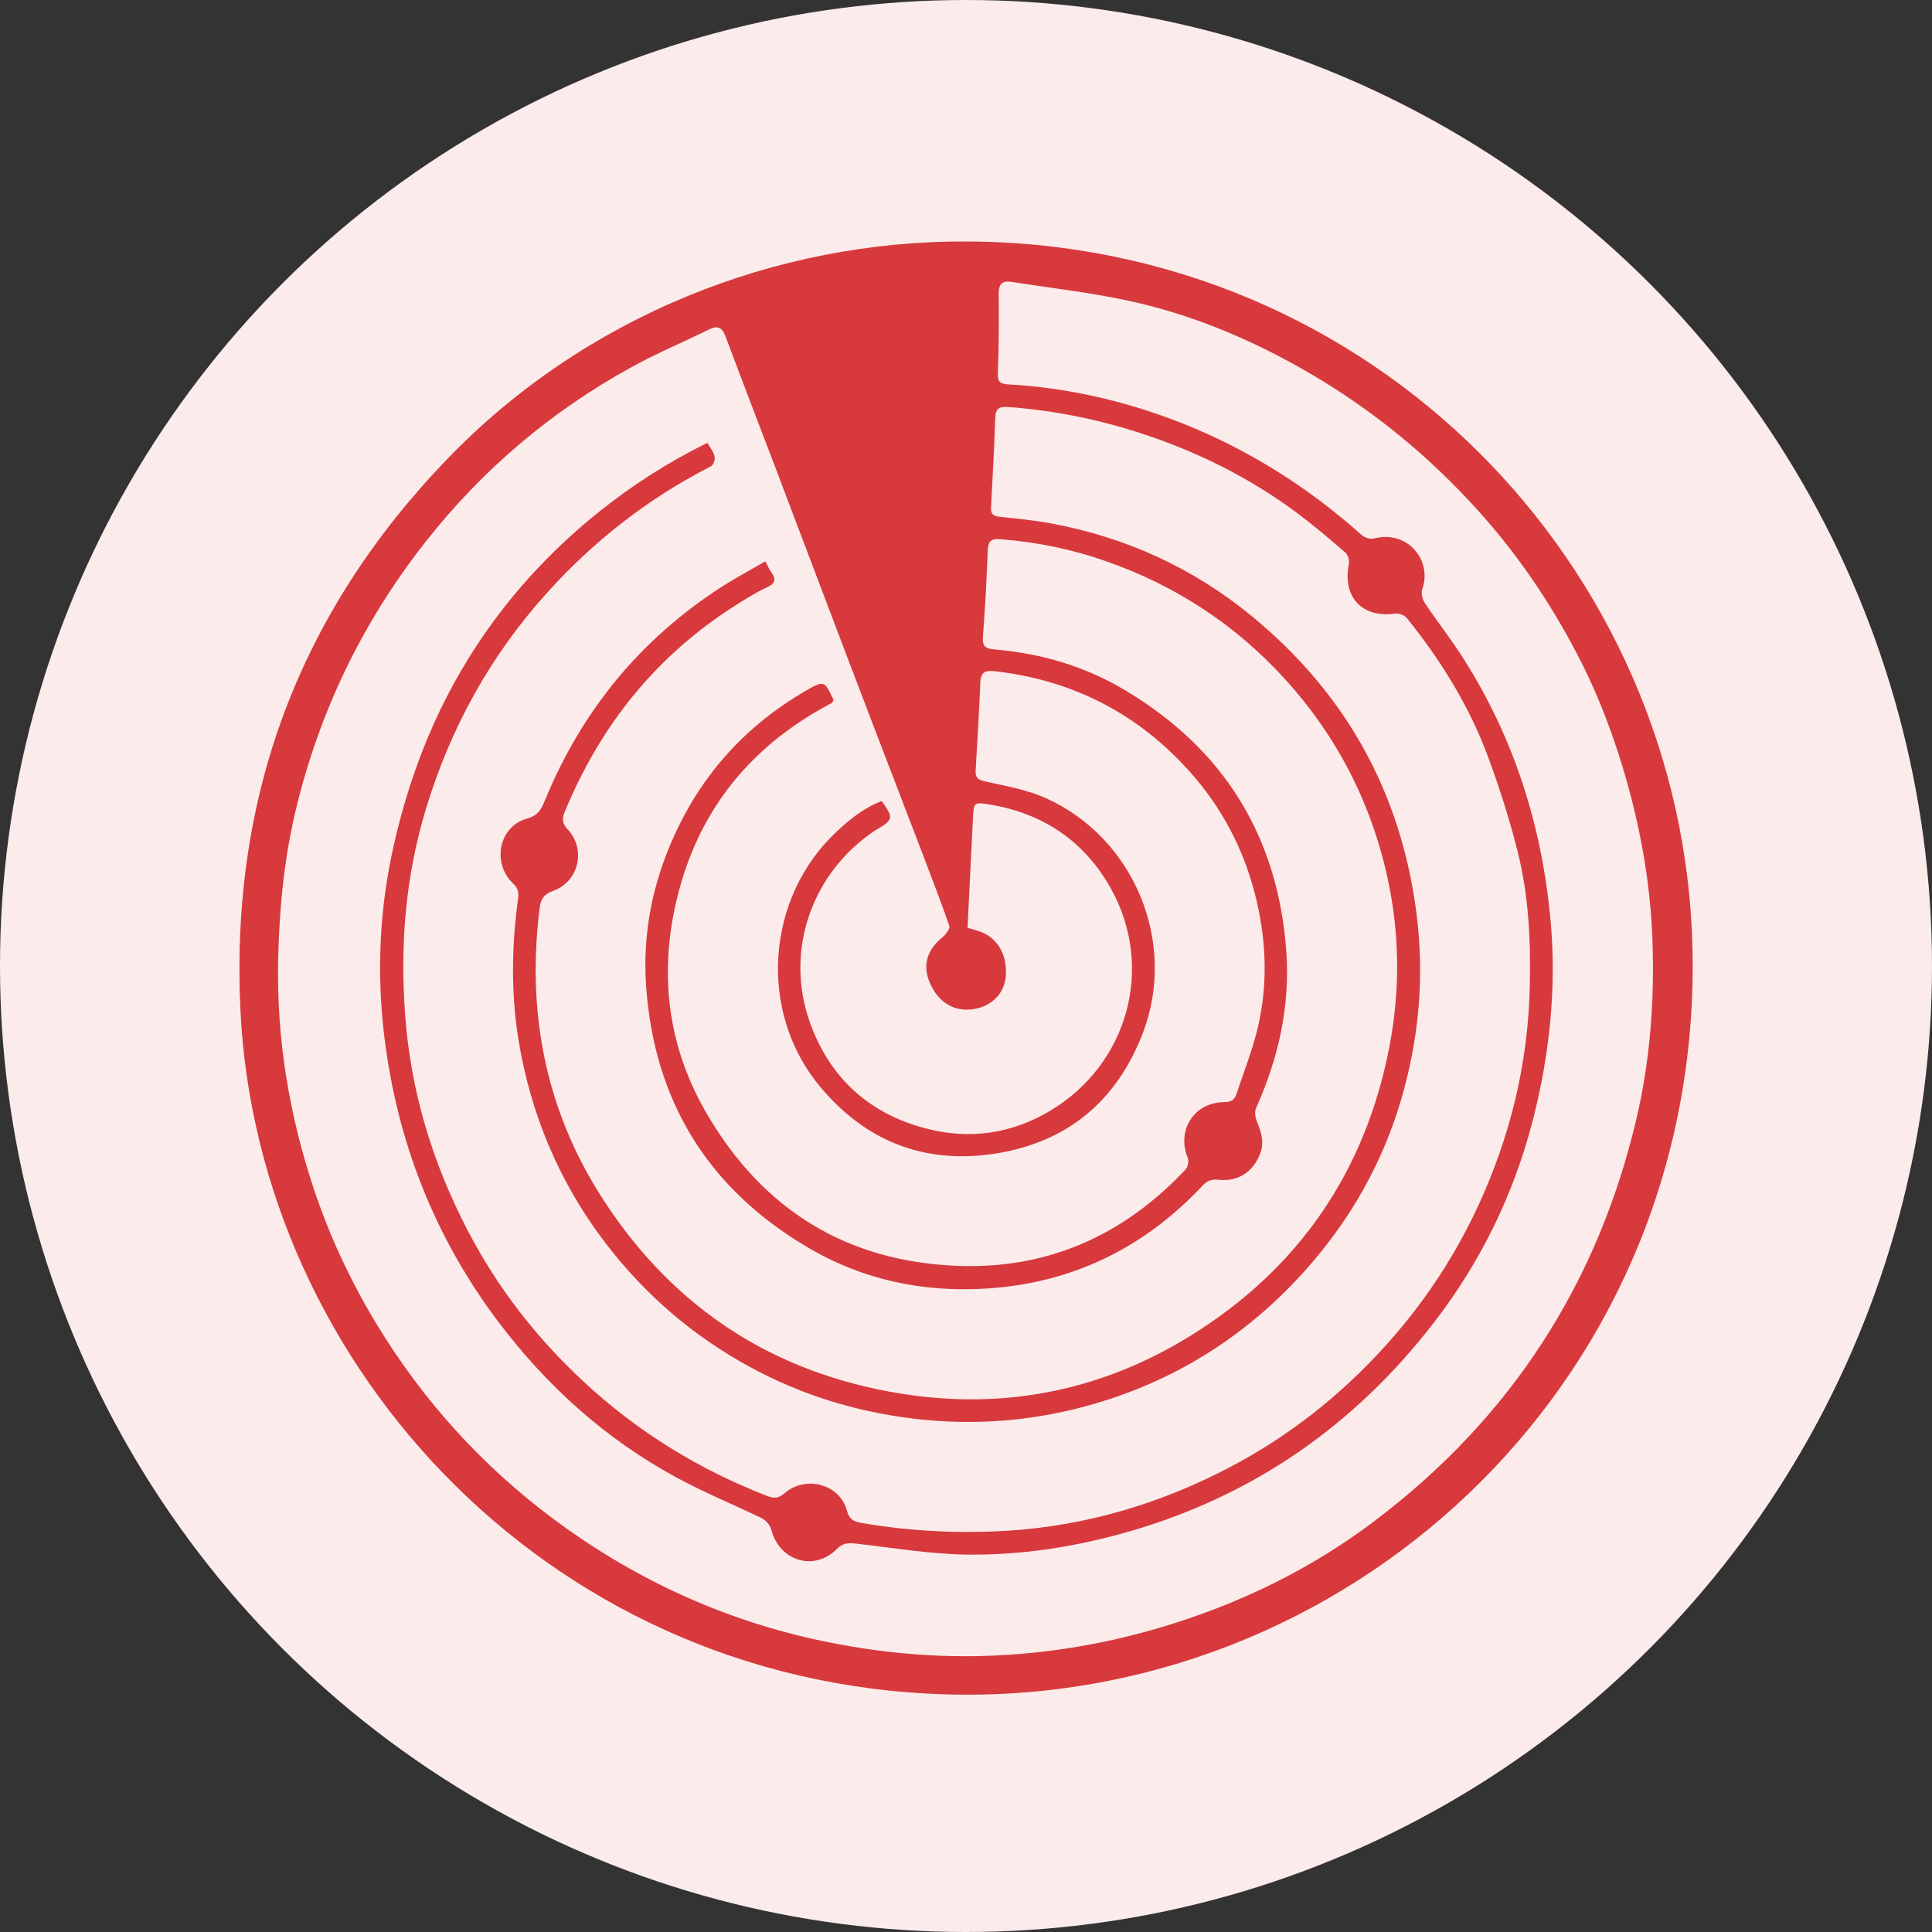
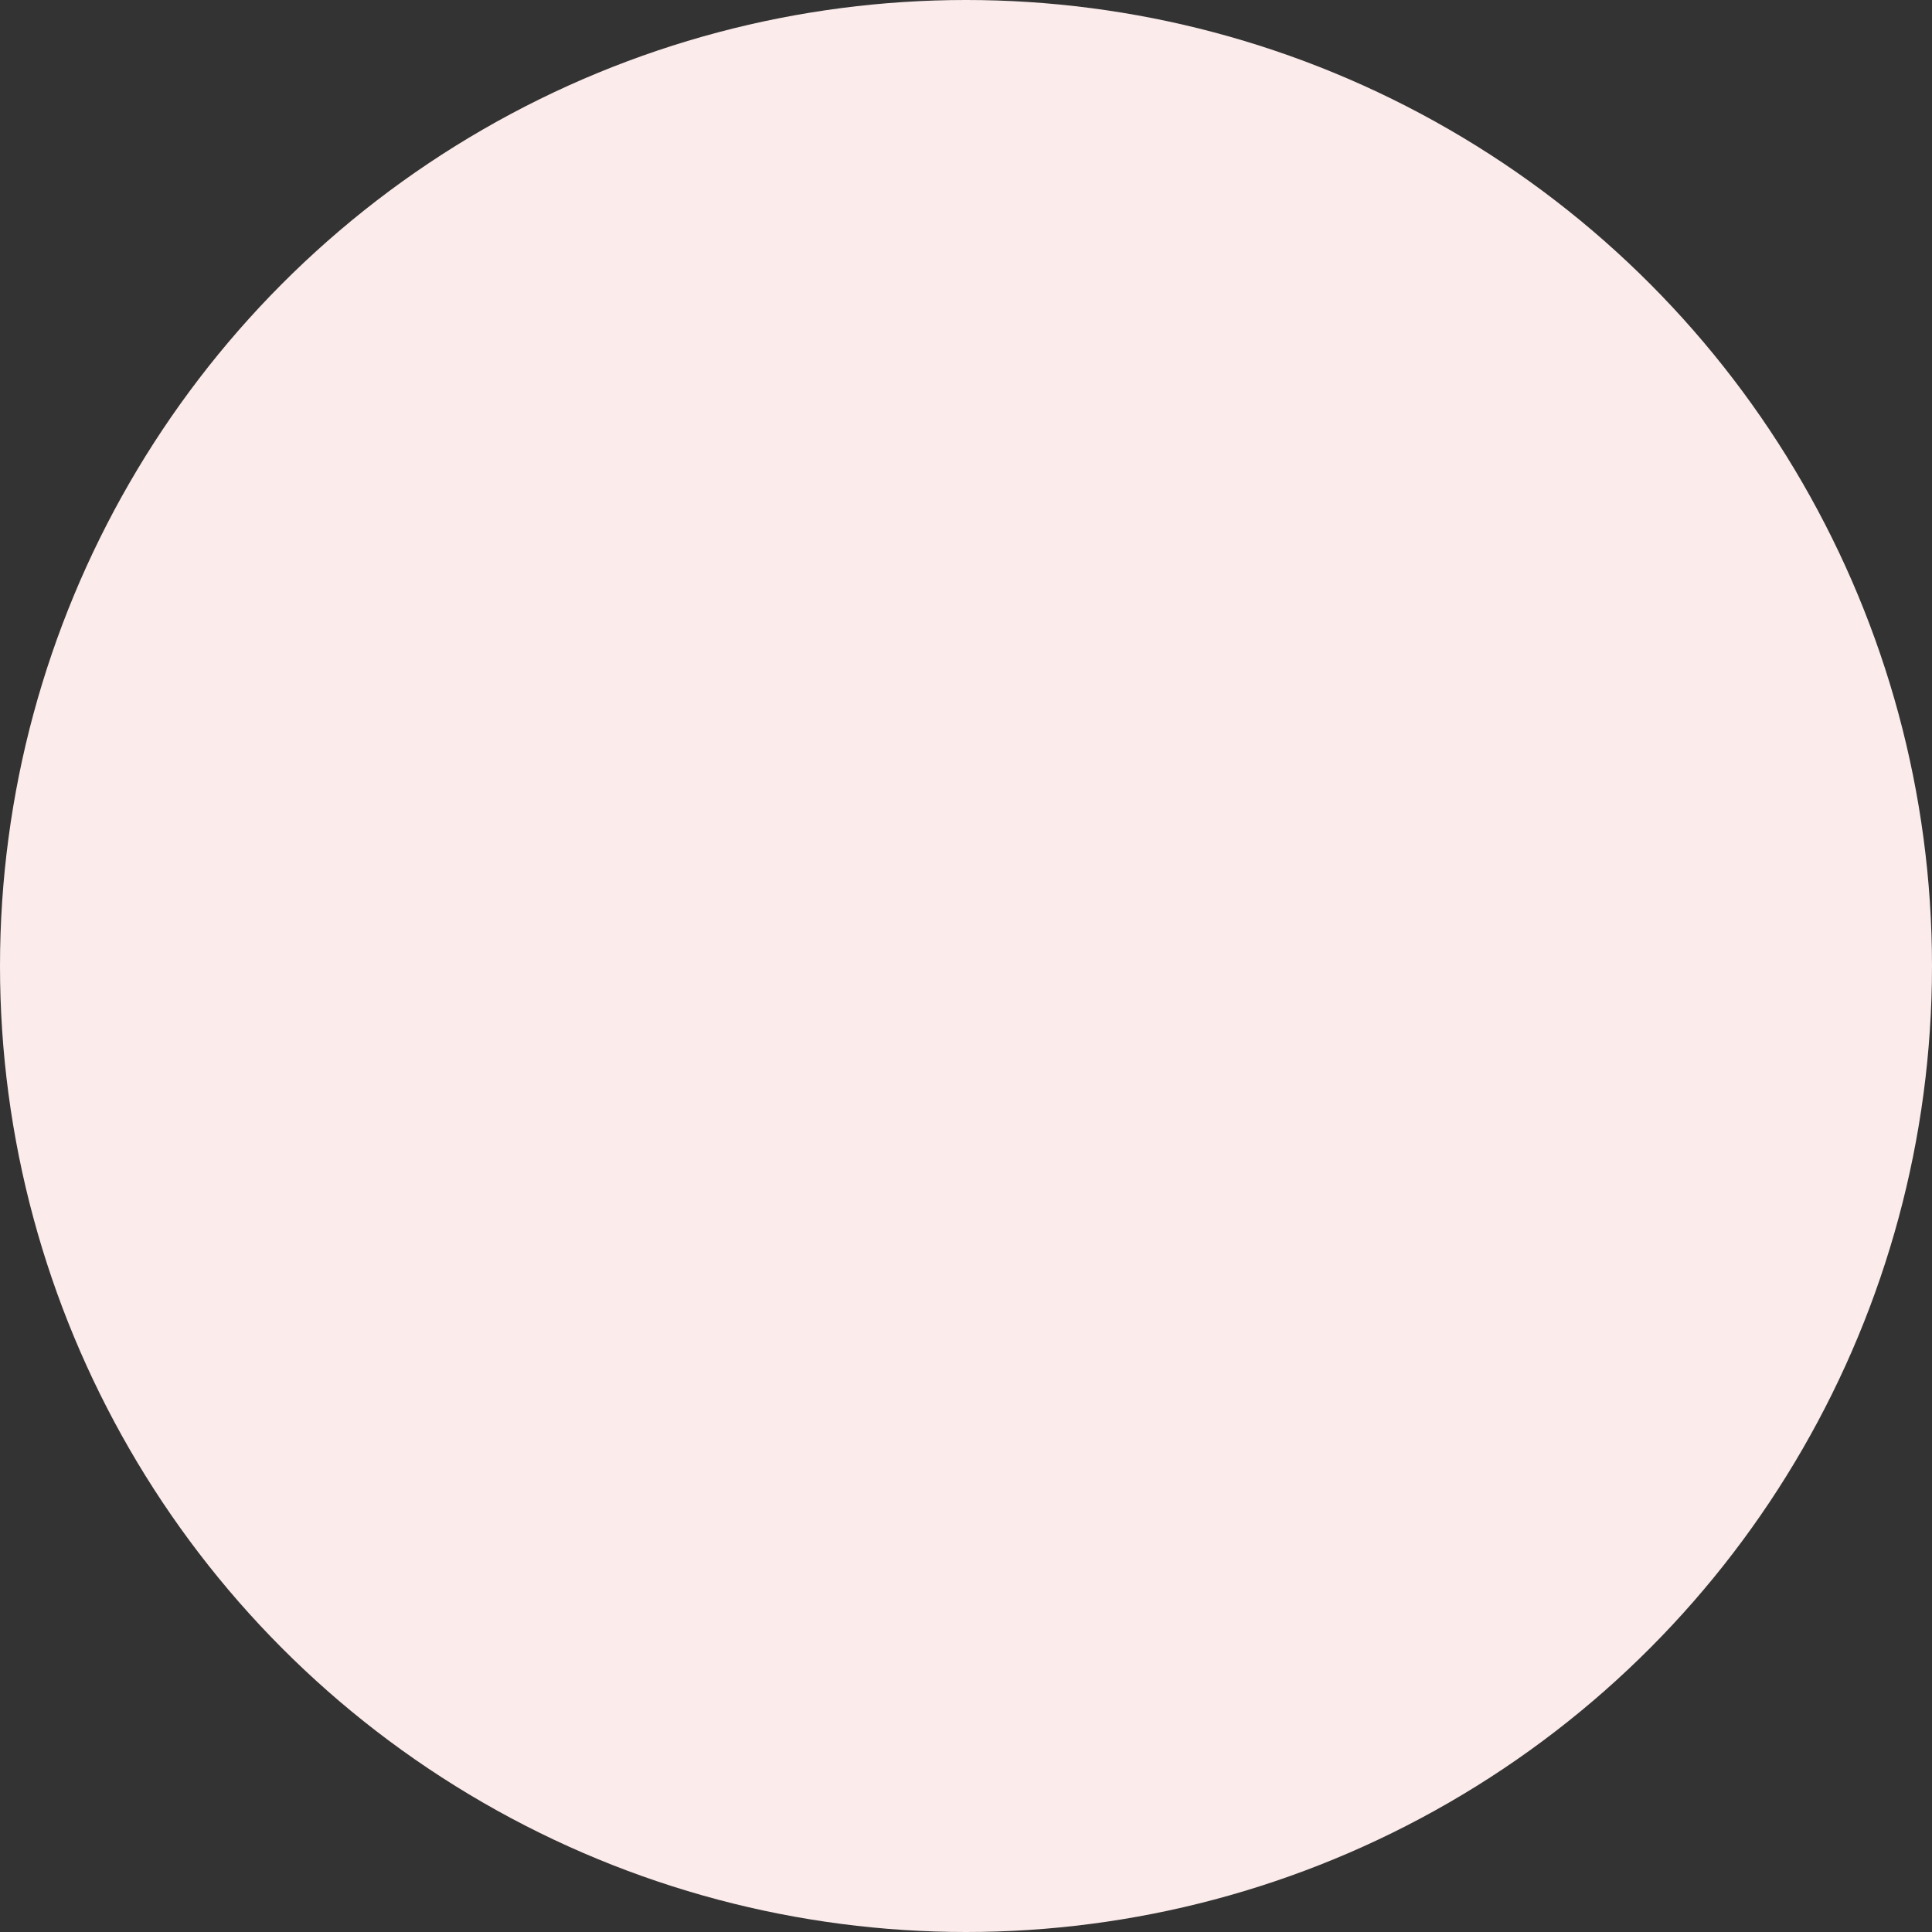
<svg xmlns="http://www.w3.org/2000/svg" version="1.1" id="Слой_1" x="0px" y="0px" viewBox="0 0 88 88" style="enable-background:new 0 0 88 88;" xml:space="preserve">
  <rect x="0" y="0" width="88" height="88" fill="#333333" stroke="none" />
  <style type="text/css">
	.st0{fill:#FBEBEB;}
	.st1{fill:#D7393D;}
</style>
  <g>
    <g>
      <circle class="st0" cx="44" cy="44" r="44" />
    </g>
-     <path class="st1" d="M44.05,11c18.48,0.07,32.64,14.79,33.04,32.19c0.45,19.4-15.12,34.08-33.16,34   C25.34,77.1,11.72,62.33,10.95,45.98c-0.46-9.7,2.68-18.08,9.42-25.07C26.62,14.42,35.32,10.95,44.05,11z M44.07,42.26   c0.23,0.07,0.44,0.12,0.64,0.2c0.78,0.31,1.21,1.13,1.09,2.1c-0.09,0.72-0.65,1.27-1.43,1.4c-0.89,0.15-1.63-0.29-2.02-1.2   c-0.34-0.8-0.13-1.49,0.59-2.08c0.15-0.12,0.34-0.39,0.3-0.51c-0.37-1.07-0.78-2.12-1.18-3.18c-0.74-1.94-1.49-3.87-2.23-5.81   c-0.78-2.03-1.55-4.07-2.32-6.1c-0.74-1.94-1.47-3.88-2.21-5.83c-0.75-1.97-1.51-3.94-2.25-5.92c-0.17-0.45-0.38-0.51-0.78-0.31   c-1.16,0.57-2.36,1.07-3.5,1.7c-3.68,2.02-6.82,4.69-9.41,7.99c-2.84,3.62-4.8,7.67-5.88,12.15c-0.54,2.25-0.76,4.53-0.81,6.84   c-0.08,3.63,0.51,7.14,1.66,10.56c0.8,2.37,1.89,4.61,3.24,6.72c2.19,3.42,4.95,6.31,8.26,8.66c3.64,2.58,7.65,4.33,12.04,5.19   c2.45,0.48,4.9,0.69,7.39,0.58c3.44-0.15,6.75-0.86,9.97-2.08c2.66-1.01,5.13-2.35,7.39-4.06c6.17-4.66,10.15-10.78,11.92-18.32   c0.62-2.65,0.82-5.34,0.73-8.05c-0.08-2.46-0.49-4.87-1.15-7.24c-0.57-2.03-1.3-3.98-2.27-5.84c-1.24-2.38-2.73-4.58-4.54-6.58   c-2.21-2.45-4.73-4.52-7.57-6.19c-2.61-1.53-5.37-2.71-8.33-3.35c-1.76-0.38-3.55-0.58-5.32-0.86c-0.44-0.07-0.6,0.09-0.6,0.54   c0.01,1.2,0.01,2.4-0.04,3.6c-0.02,0.41,0.1,0.51,0.49,0.53c2.69,0.15,5.28,0.75,7.78,1.72c3.07,1.2,5.83,2.93,8.29,5.13   c0.13,0.12,0.39,0.21,0.56,0.17c1.56-0.41,2.68,1.01,2.21,2.31c-0.06,0.17,0.01,0.46,0.12,0.63c0.57,0.85,1.21,1.66,1.76,2.53   c2.3,3.62,3.56,7.59,3.96,11.85c0.29,3.09-0.03,6.14-0.79,9.13c-0.87,3.4-2.39,6.52-4.54,9.29c-3.58,4.63-8.17,7.84-13.83,9.48   c-2.42,0.7-4.9,1.09-7.4,1.06c-1.69-0.02-3.38-0.31-5.07-0.5c-0.34-0.04-0.59-0.04-0.88,0.25c-1.04,1.04-2.62,0.53-2.98-0.89   c-0.05-0.2-0.25-0.43-0.44-0.52c-1.29-0.63-2.63-1.17-3.89-1.86c-3.23-1.75-5.9-4.17-8.1-7.08c-2.91-3.87-4.62-8.22-5.2-13.04   c-0.35-2.91-0.21-5.78,0.42-8.6c0.42-1.89,1.02-3.77,1.81-5.54c1.71-3.82,4.24-7.05,7.52-9.69c1.53-1.23,3.17-2.28,4.97-3.17   c0.13,0.23,0.29,0.41,0.33,0.63c0.03,0.13-0.06,0.39-0.17,0.44c-2.85,1.46-5.33,3.39-7.47,5.77c-2.59,2.87-4.41,6.18-5.52,9.87   c-0.92,3.04-1.17,6.15-0.94,9.31c0.25,3.49,1.24,6.76,2.85,9.85c1.35,2.6,3.12,4.88,5.27,6.88c2.46,2.29,5.27,4.02,8.4,5.23   c0.28,0.11,0.5,0.1,0.76-0.13c0.96-0.84,2.52-0.42,2.84,0.77c0.11,0.43,0.33,0.52,0.68,0.58c2.22,0.38,4.44,0.49,6.69,0.35   c3.54-0.23,6.87-1.22,10-2.85c2.75-1.43,5.14-3.32,7.21-5.62c2.34-2.6,4.07-5.57,5.2-8.87c0.83-2.41,1.27-4.9,1.33-7.45   c0.05-2.08-0.05-4.15-0.56-6.17c-0.36-1.43-0.81-2.84-1.32-4.23c-0.86-2.34-2.16-4.44-3.72-6.38c-0.11-0.13-0.37-0.23-0.54-0.2   c-1.5,0.21-2.4-0.76-2.1-2.26c0.03-0.16-0.04-0.41-0.15-0.51c-0.71-0.62-1.43-1.23-2.19-1.8c-2.2-1.64-4.63-2.84-7.24-3.68   c-1.93-0.62-3.9-1.01-5.92-1.16c-0.42-0.03-0.6,0.06-0.61,0.52c-0.04,1.35-0.12,2.7-0.19,4.05c-0.02,0.3,0.1,0.4,0.4,0.43   c0.78,0.08,1.56,0.16,2.33,0.3c3.4,0.63,6.46,2.02,9.13,4.21c4.29,3.52,6.81,8.03,7.52,13.56c0.37,2.9,0.11,5.73-0.71,8.51   c-0.84,2.84-2.27,5.37-4.23,7.6c-2.61,2.97-5.81,5.05-9.59,6.18c-2.78,0.83-5.62,1.07-8.52,0.7c-2.58-0.33-5-1.08-7.28-2.32   c-2.59-1.4-4.78-3.28-6.58-5.62c-2.14-2.79-3.46-5.94-4.01-9.4c-0.33-2.1-0.29-4.23,0-6.34c0.04-0.3-0.02-0.48-0.24-0.69   c-0.96-0.92-0.64-2.58,0.63-2.94c0.55-0.15,0.67-0.45,0.85-0.88c1.67-4.04,4.32-7.28,8-9.66c0.65-0.42,1.33-0.78,2.02-1.18   c0.12,0.22,0.17,0.36,0.26,0.48c0.25,0.33,0.2,0.53-0.2,0.71c-0.48,0.22-0.93,0.51-1.38,0.79c-3.64,2.3-6.2,5.49-7.83,9.46   c-0.11,0.28-0.1,0.51,0.14,0.76c0.86,0.91,0.52,2.39-0.66,2.81c-0.42,0.15-0.56,0.38-0.61,0.78c-0.58,4.62,0.22,8.98,2.68,12.94   c3.08,4.94,7.5,8.03,13.26,9.09c4.87,0.9,9.48,0.06,13.68-2.53c4.95-3.06,8.01-7.5,9.1-13.26c0.48-2.55,0.45-5.1-0.1-7.61   c-0.75-3.44-2.32-6.48-4.7-9.09c-2.25-2.46-4.96-4.23-8.1-5.33c-1.56-0.55-3.17-0.88-4.83-1.01c-0.46-0.04-0.57,0.12-0.58,0.55   c-0.05,1.3-0.12,2.6-0.22,3.9c-0.03,0.43,0.11,0.53,0.51,0.57c2.14,0.18,4.16,0.77,6,1.88c4.49,2.69,6.93,6.66,7.31,11.87   c0.18,2.5-0.36,4.87-1.38,7.15c-0.07,0.16-0.04,0.4,0.03,0.57c0.18,0.46,0.35,0.89,0.19,1.4c-0.23,0.72-0.84,1.39-1.89,1.29   c-0.28-0.03-0.51-0.01-0.75,0.25c-2.66,2.84-5.93,4.45-9.83,4.7c-2.94,0.19-5.71-0.4-8.25-1.92c-4.48-2.67-6.91-6.64-7.28-11.84   c-0.17-2.4,0.29-4.71,1.3-6.91c1.29-2.82,3.28-4.99,5.96-6.55c0.85-0.49,0.86-0.47,1.27,0.39c0.01,0.01,0,0.03-0.01,0.06   c-0.02,0.03-0.04,0.09-0.08,0.11c-3.85,2.02-6.27,5.15-7.15,9.41c-0.68,3.29-0.21,6.44,1.51,9.35c2.56,4.35,6.37,6.68,11.41,6.87   c4.11,0.15,7.55-1.4,10.36-4.39c0.11-0.11,0.16-0.39,0.1-0.53c-0.52-1.27,0.3-2.54,1.68-2.54c0.32,0,0.46-0.13,0.55-0.39   c0.33-1.02,0.74-2.03,0.98-3.08c0.46-2.02,0.36-4.05-0.16-6.05c-0.53-2.05-1.51-3.9-2.92-5.49c-2.39-2.69-5.38-4.22-8.95-4.62   c-0.47-0.05-0.62,0.11-0.63,0.55c-0.05,1.32-0.13,2.63-0.21,3.95c-0.02,0.33,0.07,0.44,0.41,0.52c0.95,0.21,1.94,0.38,2.82,0.78   c3.99,1.81,5.96,6.55,4.39,10.67c-1.18,3.1-3.44,5-6.76,5.51c-3.21,0.49-5.89-0.58-7.95-3.06c-2.84-3.4-2.47-8.62,0.78-11.63   c0.6-0.56,1.25-1.08,2.03-1.37c0.54,0.75,0.53,0.84-0.18,1.27c-0.01,0.01-0.03,0.01-0.05,0.02c-2.95,1.92-4.21,5.52-3.04,8.79   c0.89,2.49,2.65,4.13,5.24,4.82c2.02,0.54,3.95,0.26,5.73-0.81c3.49-2.1,4.75-6.48,2.75-10.09c-1.22-2.2-3.14-3.47-5.62-3.86   c-0.61-0.1-0.64-0.05-0.67,0.59c-0.04,0.87-0.09,1.73-0.13,2.6C44.15,40.62,44.11,41.43,44.07,42.26z" />
  </g>
</svg>